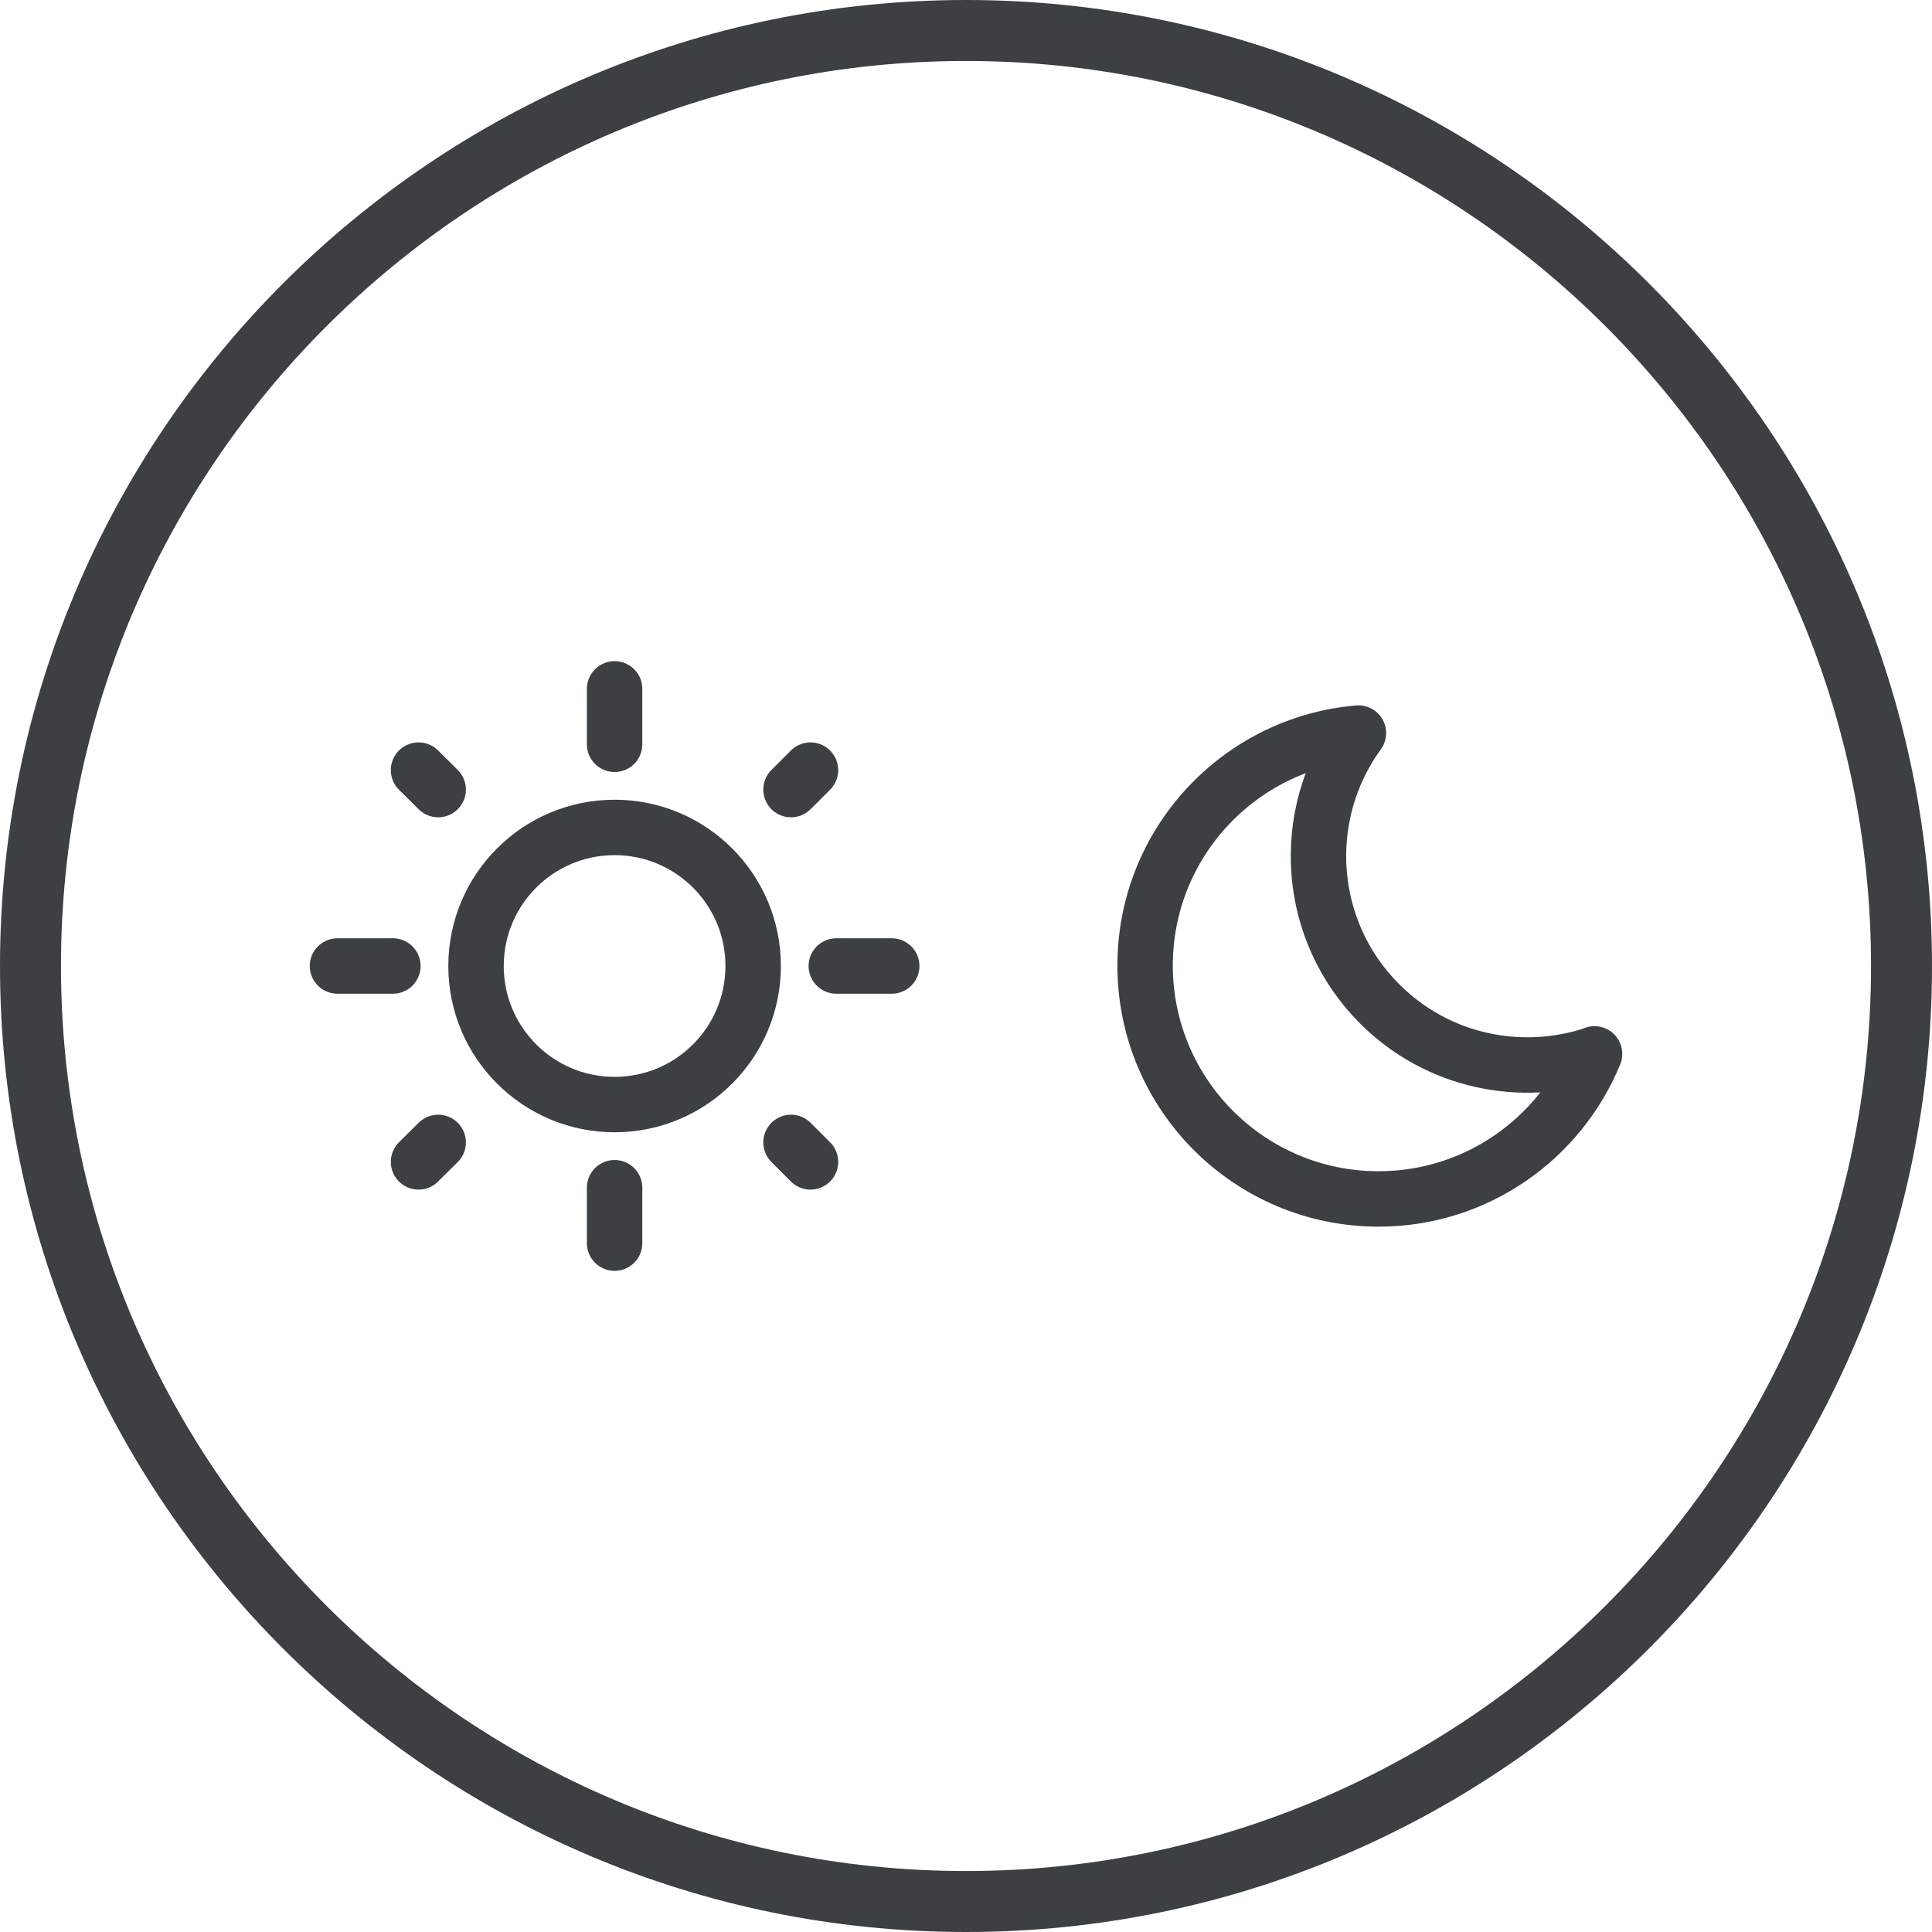
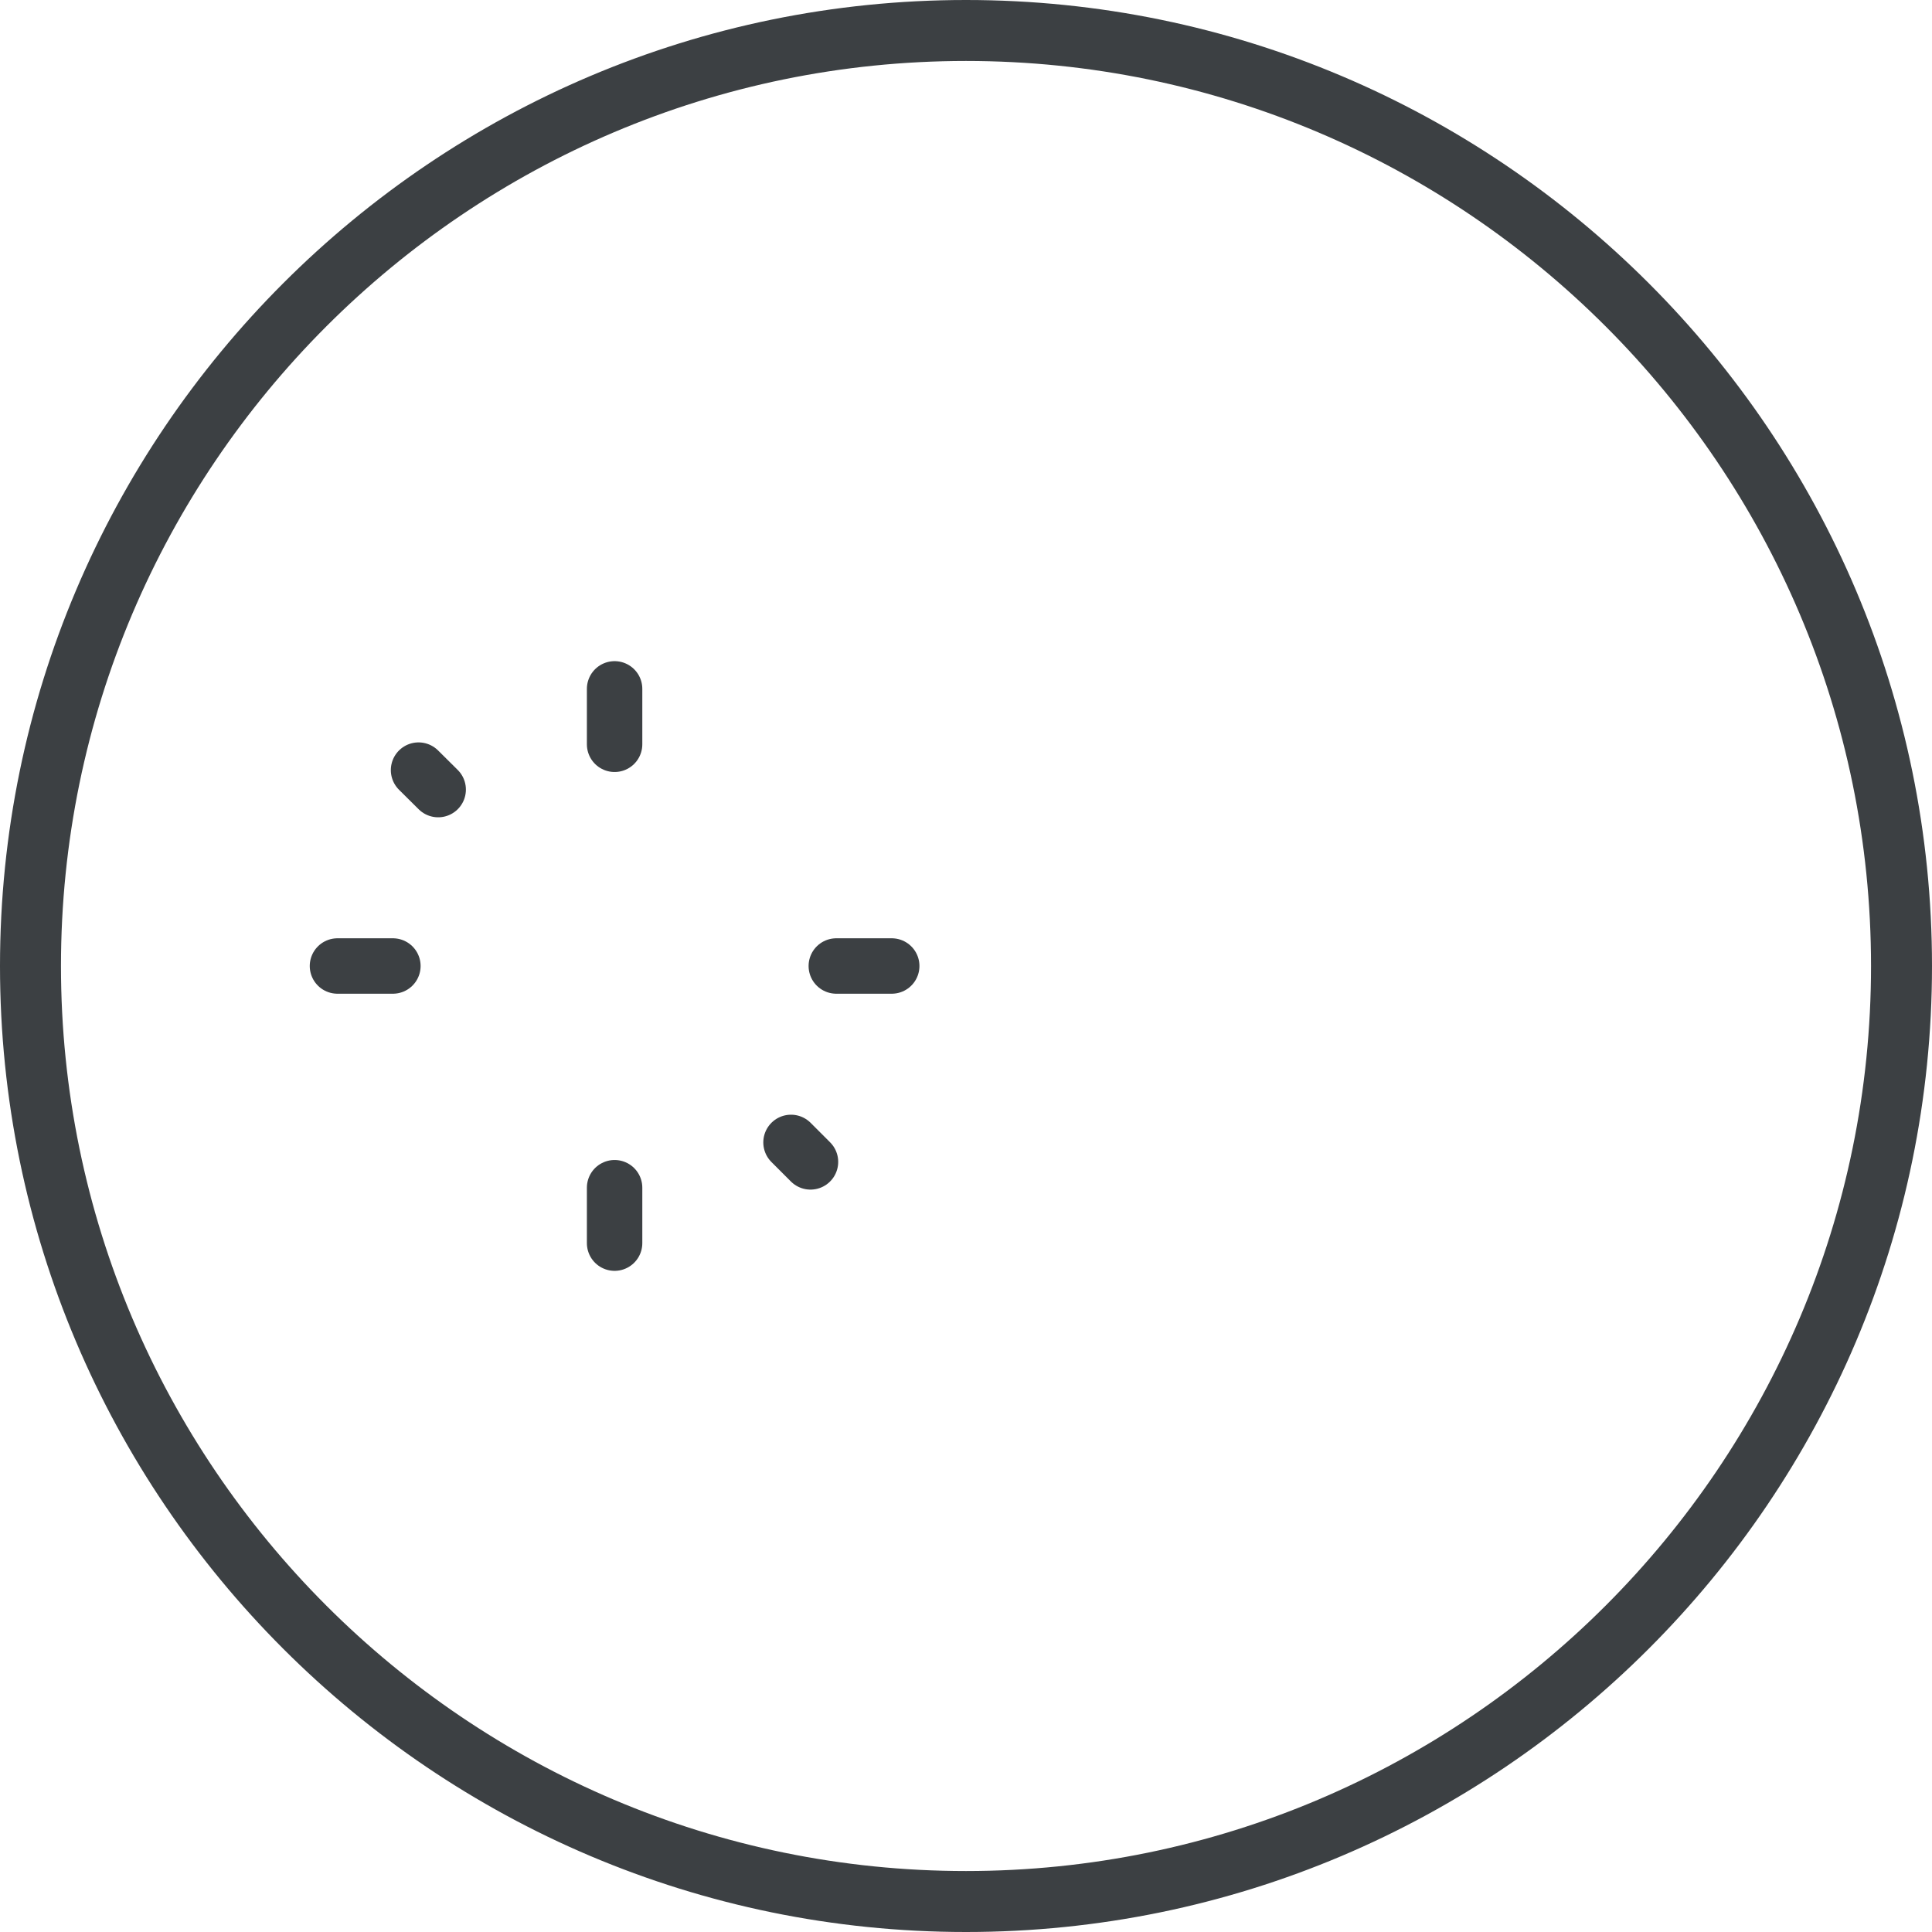
<svg xmlns="http://www.w3.org/2000/svg" id="Layer_1" viewBox="0 0 122 122">
  <defs>
    <style>.cls-1{fill:#3c4043;}.cls-2{fill:none;stroke:#3c4043;stroke-linecap:round;stroke-linejoin:round;stroke-width:3.5px;}</style>
  </defs>
  <path class="cls-1" d="m61,122C27.36,122,0,94.64,0,61S27.36,0,61,0s61,27.36,61,61-27.37,61-61,61Zm0-118.15C29.49,3.85,3.85,29.49,3.85,61s25.64,57.15,57.15,57.15,57.15-25.64,57.15-57.15S92.51,3.85,61,3.85Z" />
-   <circle class="cls-2" cx="38.81" cy="61" r="8.75" />
  <line class="cls-2" x1="38.81" y1="47" x2="38.81" y2="43.5" />
  <line class="cls-2" x1="38.81" y1="78.5" x2="38.81" y2="75" />
-   <line class="cls-2" x1="49.95" y1="49.86" x2="51.18" y2="48.63" />
-   <line class="cls-2" x1="26.43" y1="73.37" x2="27.67" y2="72.14" />
  <line class="cls-2" x1="52.81" y1="61" x2="56.31" y2="61" />
  <line class="cls-2" x1="21.31" y1="61" x2="24.81" y2="61" />
  <line class="cls-2" x1="49.95" y1="72.14" x2="51.18" y2="73.37" />
  <line class="cls-2" x1="26.43" y1="48.63" x2="27.67" y2="49.86" />
-   <path class="cls-2" d="m100.69,66.55c-2.2,5.37-7.48,9.16-13.64,9.16-8.14,0-14.74-6.6-14.74-14.74,0-7.71,5.92-14.03,13.47-14.68-3.76,5.17-3.32,12.44,1.34,17.1,3.67,3.67,8.96,4.72,13.57,3.17Z" />
+   <path class="cls-2" d="m100.69,66.55Z" />
</svg>